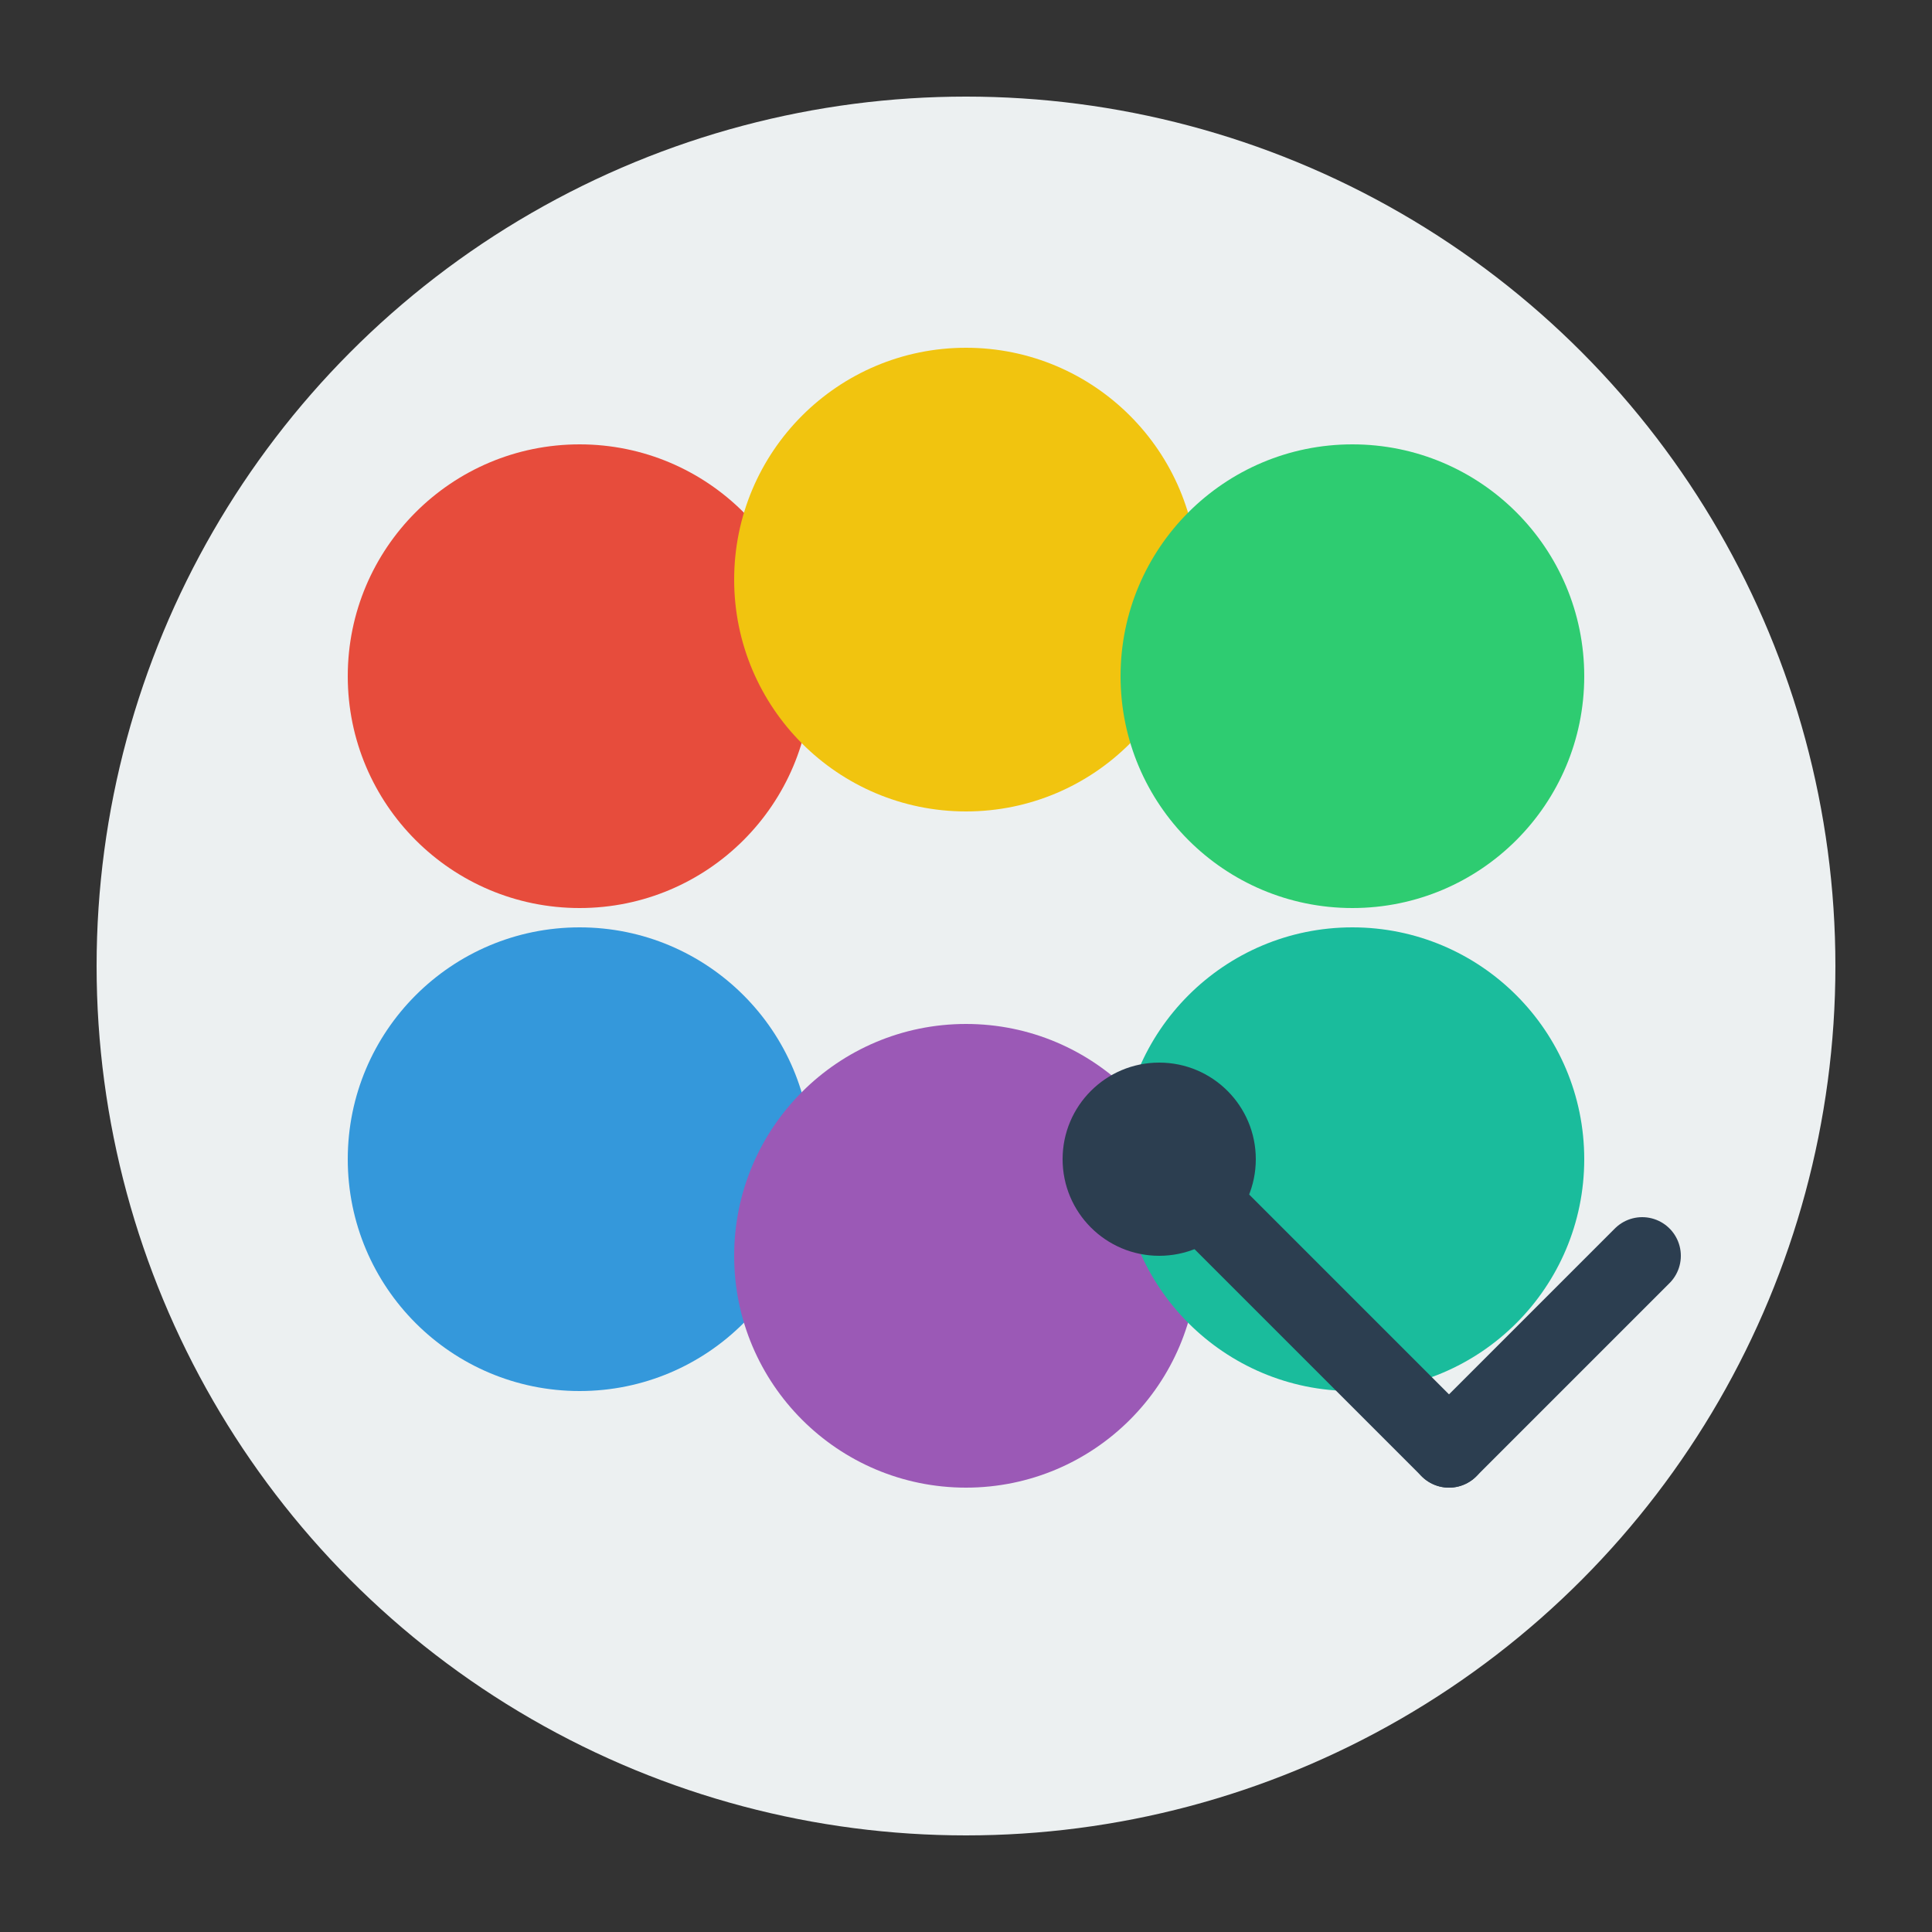
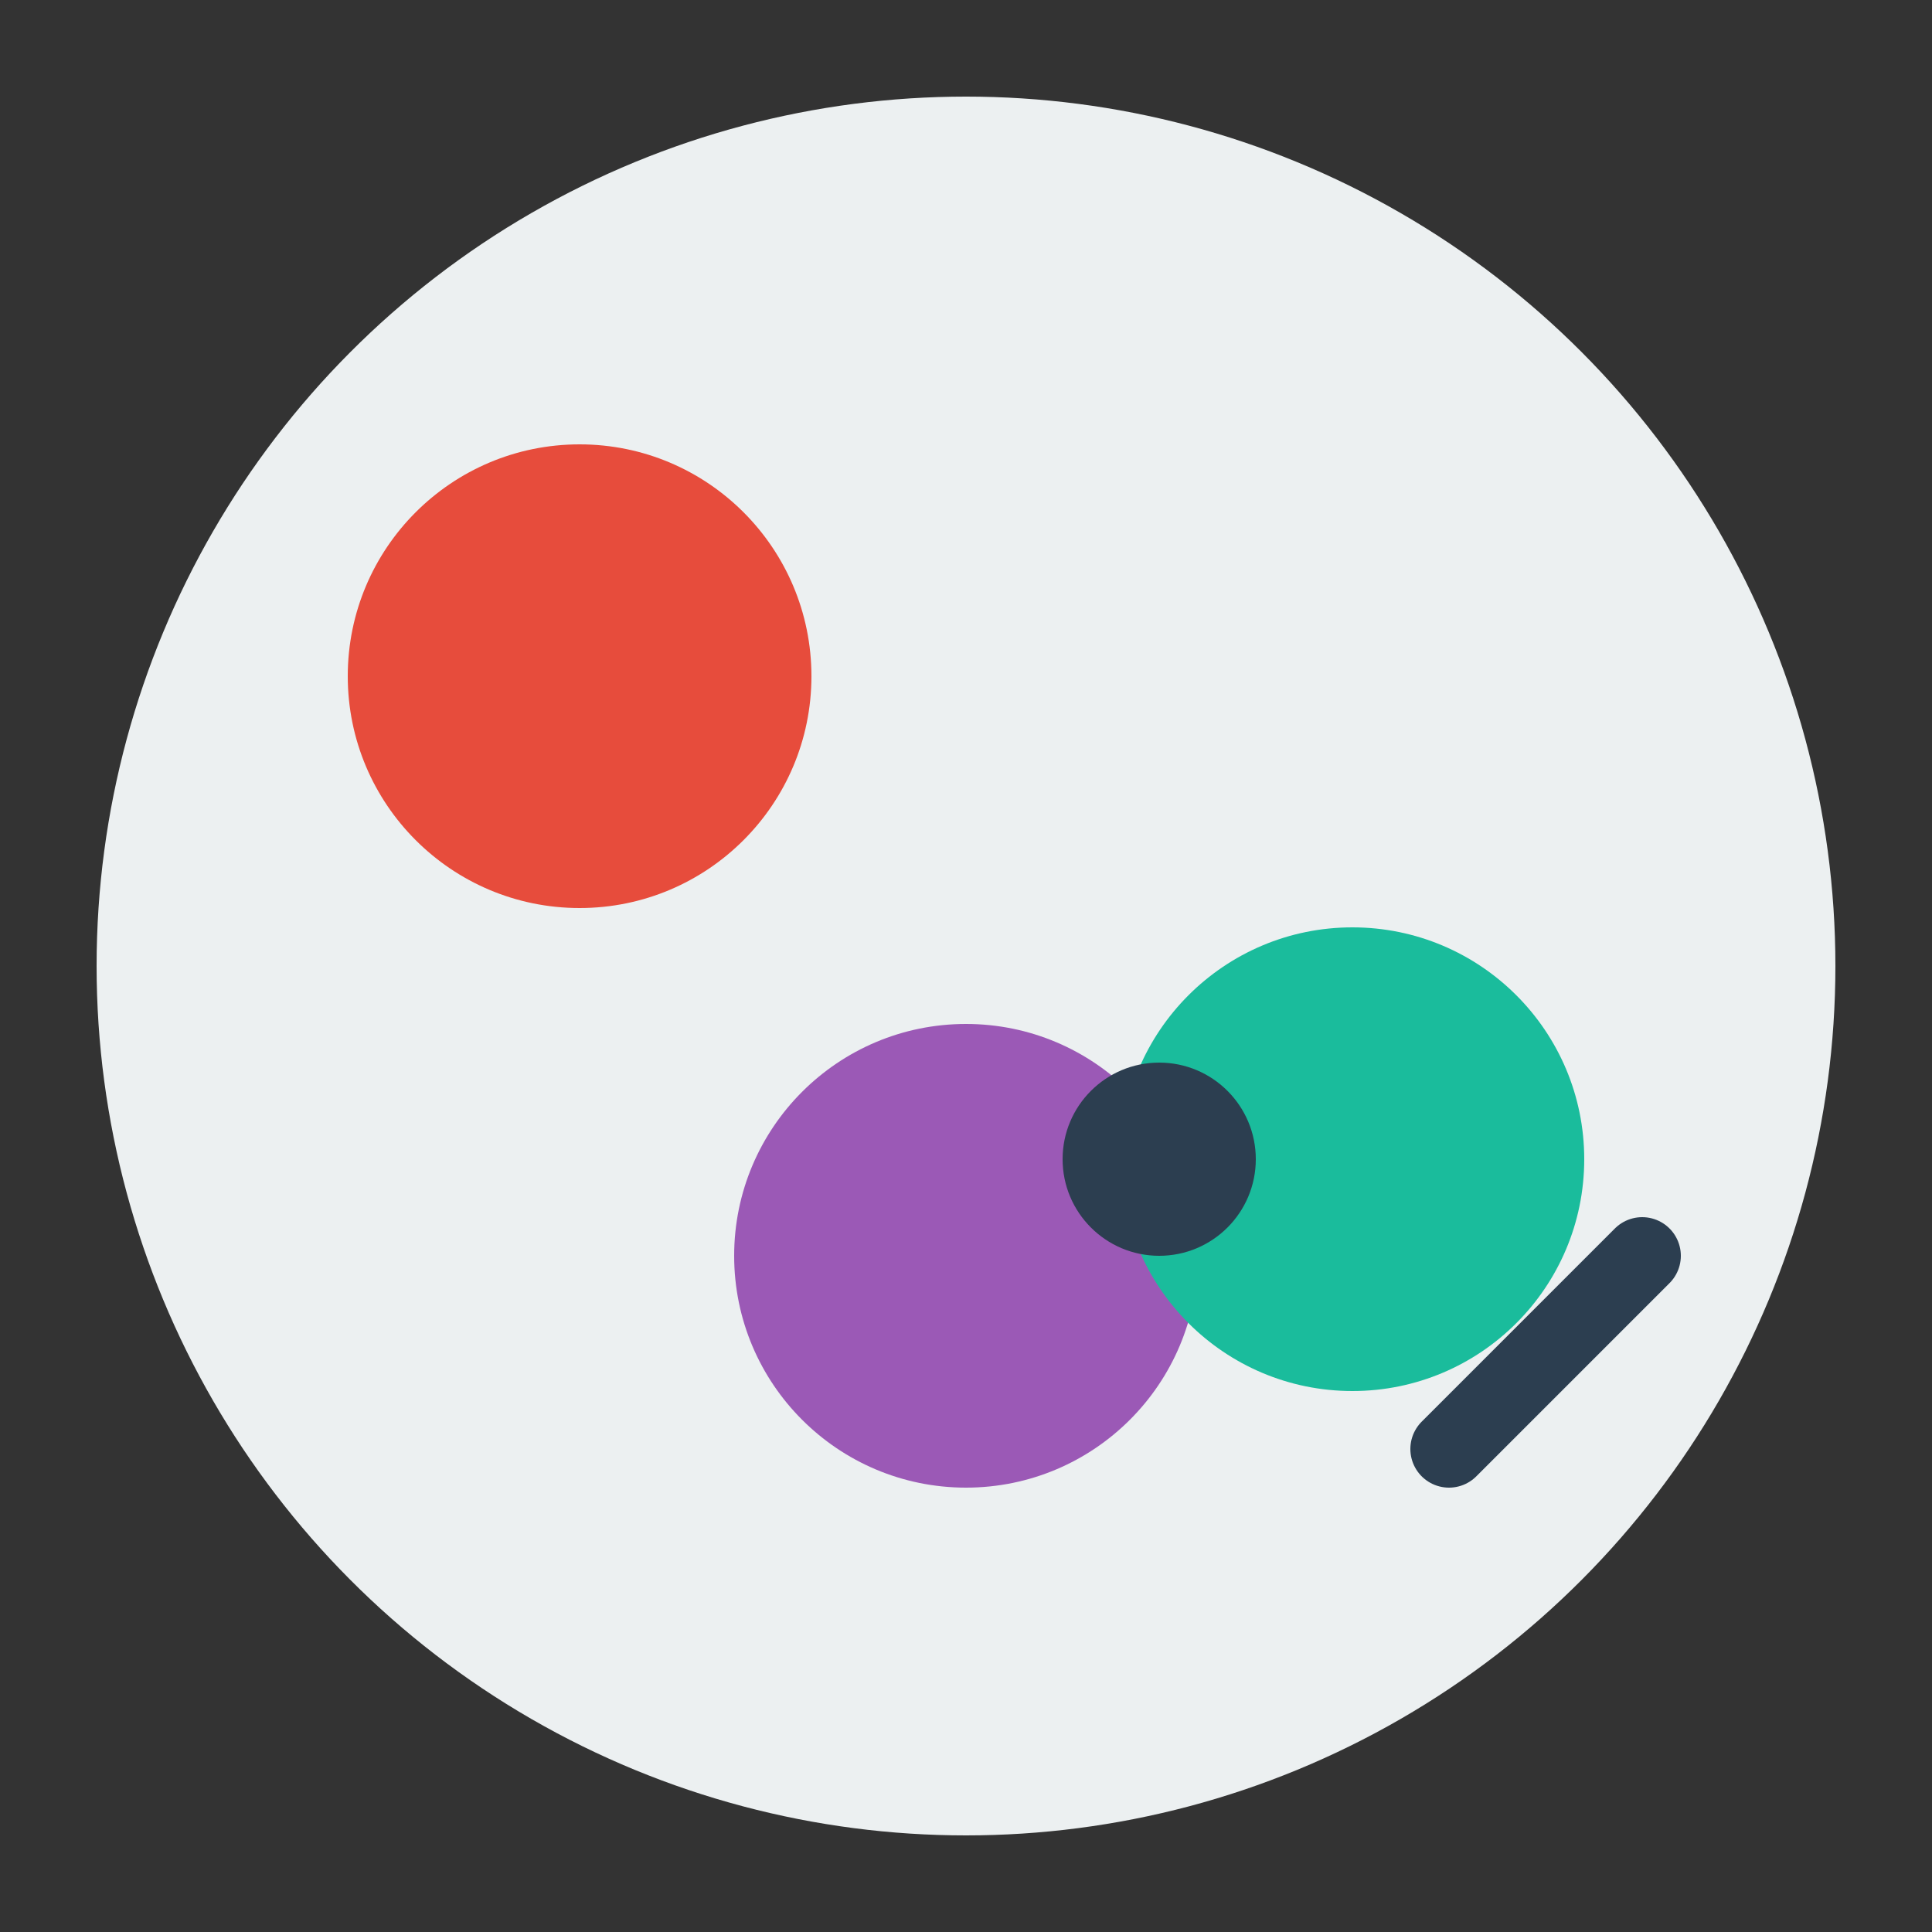
<svg xmlns="http://www.w3.org/2000/svg" viewBox="0 0 100 100" width="100" height="100">
  <rect x="0" y="0" width="100" height="100" fill="#333333" stroke="none" />
  <circle cx="50" cy="50" r="45" fill="#ecf0f1" />
  <circle cx="30" cy="35" r="12" fill="#e74c3c" />
-   <circle cx="50" cy="30" r="12" fill="#f1c40f" />
-   <circle cx="70" cy="35" r="12" fill="#2ecc71" />
-   <circle cx="30" cy="60" r="12" fill="#3498db" />
  <circle cx="50" cy="65" r="12" fill="#9b59b6" />
  <circle cx="70" cy="60" r="12" fill="#1abc9c" />
-   <path d="M60,60 L75,75" stroke="#2c3e50" stroke-width="4" stroke-linecap="round" />
  <path d="M75,75 L85,65" stroke="#2c3e50" stroke-width="4" stroke-linecap="round" />
  <circle cx="60" cy="60" r="5" fill="#2c3e50" />
</svg>